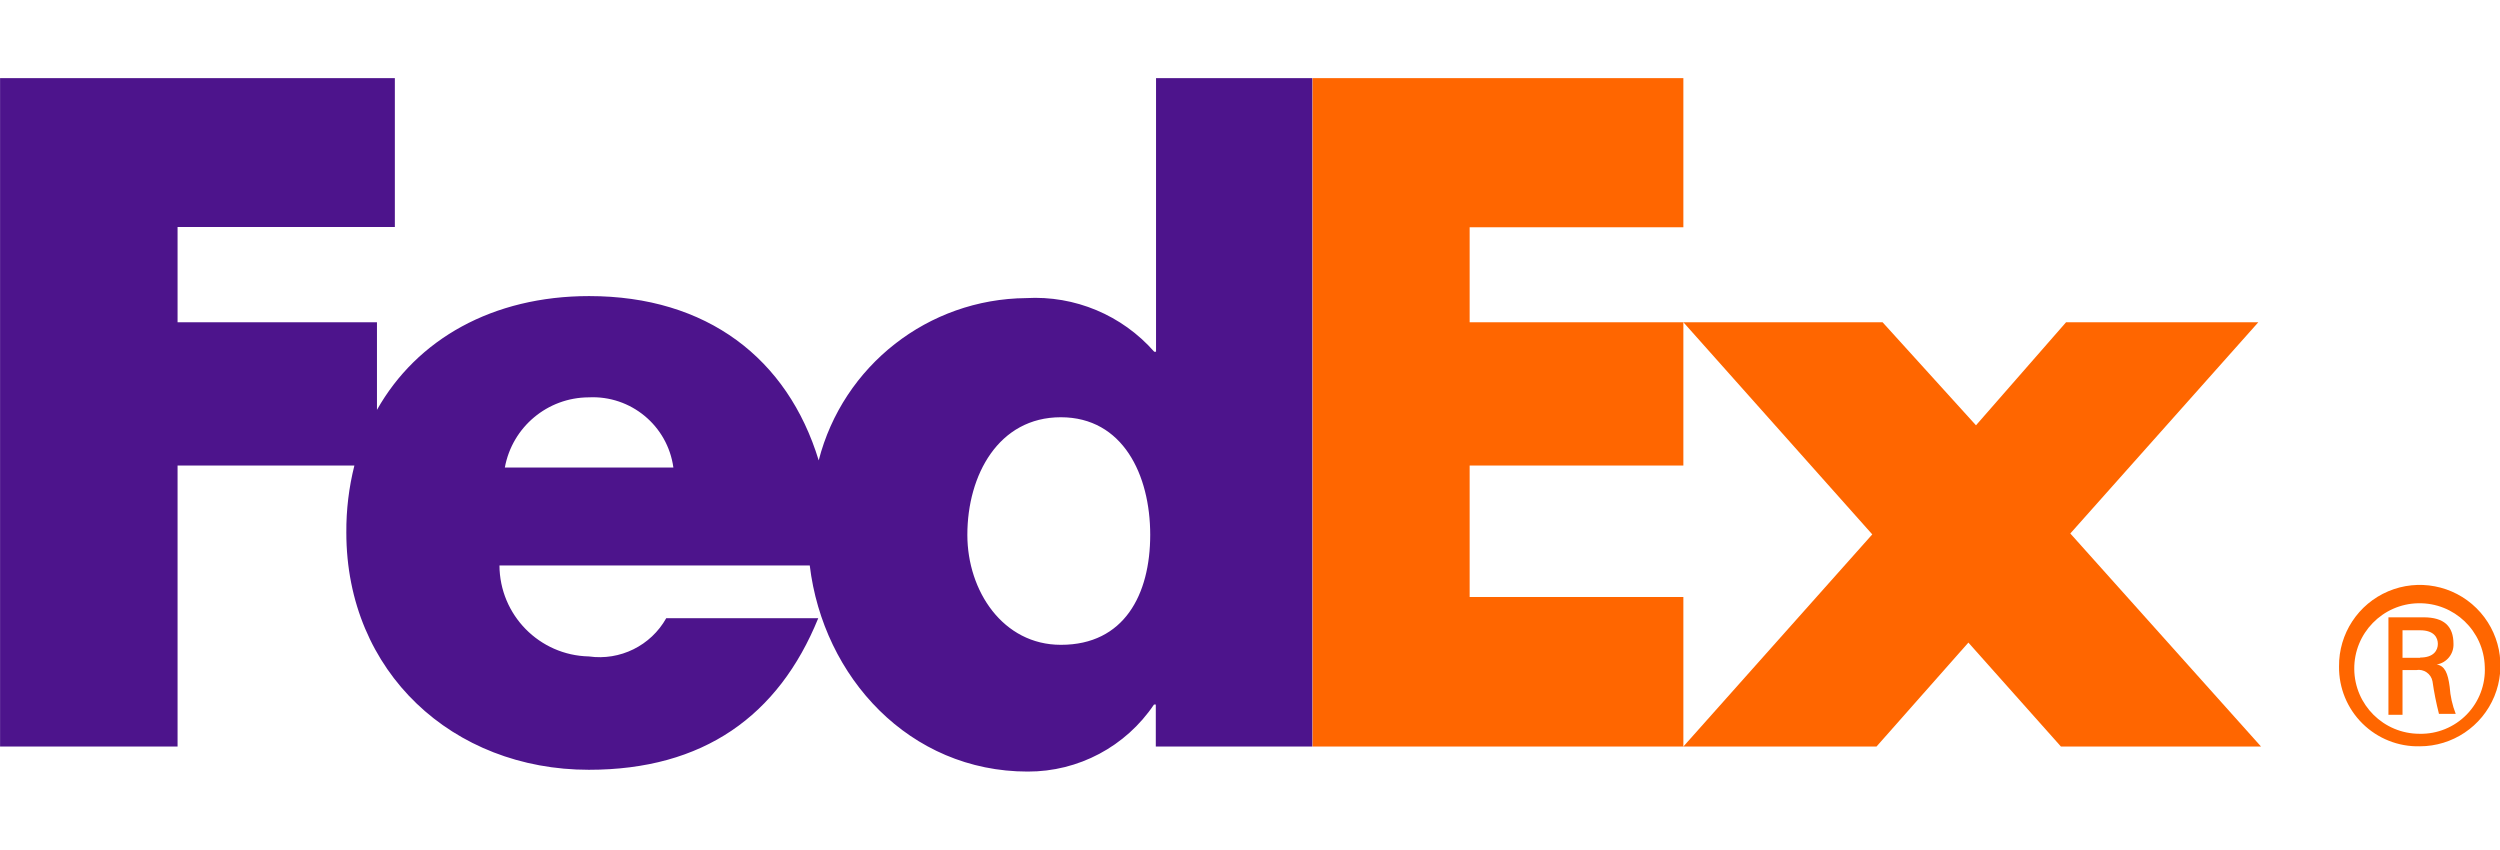
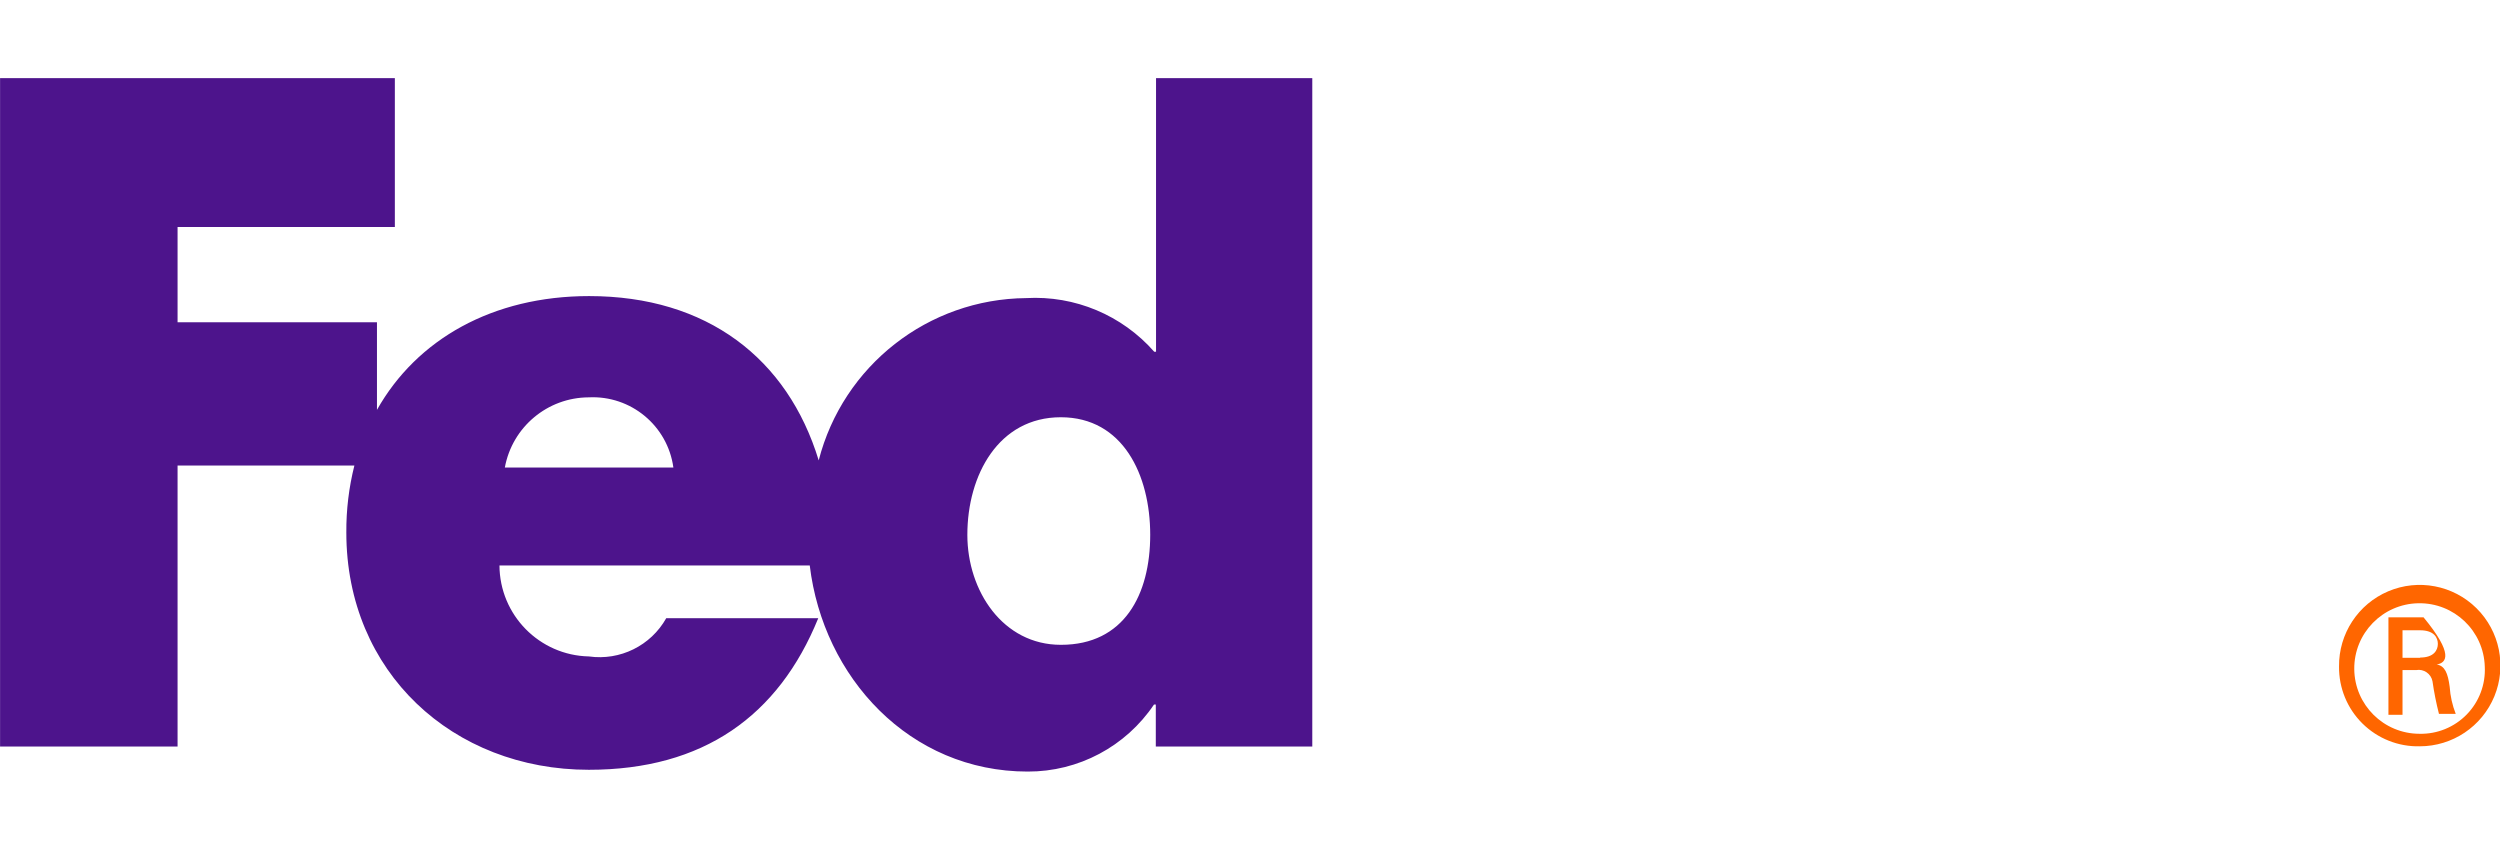
<svg xmlns="http://www.w3.org/2000/svg" width="150" height="51" viewBox="0 0 150 51" fill="none">
  <g clip-path="url(#clip0_123_1185)">
-     <path fill-rule="evenodd" clip-rule="evenodd" d="M123.656 44.792L118.103 38.555L112.591 44.792L101.002 44.792L112.336 32.063L101.002 19.334H112.953L118.559 25.518L123.965 19.334H135.5L124.219 32.009L135.661 44.792H123.656ZM78.75 44.792V4.688L101.002 4.688V13.634L88.179 13.634V19.334L101.002 19.334V27.932L88.179 27.932V35.819H101.002V44.792H78.75Z" fill="#FF6600" />
    <path fill-rule="evenodd" clip-rule="evenodd" d="M69.362 4.688V21.105H69.254C67.324 18.907 64.489 17.72 61.569 17.886C55.693 17.937 50.586 21.933 49.122 27.623C47.257 21.507 42.415 17.765 35.347 17.765C29.566 17.765 25.005 20.354 22.618 24.592V19.334L10.654 19.334V13.62L23.691 13.62V4.688L0.004 4.688L0.004 44.792H10.654L10.654 27.932L21.263 27.932C20.932 29.247 20.77 30.599 20.78 31.956C20.78 40.325 27.165 46.187 35.333 46.187C42.187 46.187 46.707 42.968 49.095 37.093H39.974C39.047 38.741 37.205 39.651 35.333 39.386C32.361 39.321 29.982 36.9 29.968 33.927L48.585 33.927C49.39 40.634 54.567 46.294 61.663 46.294C64.703 46.304 67.546 44.794 69.241 42.27H69.348V44.792H78.737V4.688L69.362 4.688ZM30.29 28.053C30.735 25.622 32.848 23.852 35.32 23.841C37.85 23.713 40.059 25.542 40.403 28.053H30.29ZM63.648 38.689C60.187 38.689 58.041 35.47 58.041 32.09C58.041 28.495 59.919 25.035 63.648 25.035C67.376 25.035 69.013 28.495 69.013 32.09C69.013 35.684 67.444 38.689 63.661 38.689H63.648Z" fill="#4D148C" />
-     <path fill-rule="evenodd" clip-rule="evenodd" d="M149.087 40.004C149.028 37.855 147.25 36.156 145.101 36.195C142.953 36.234 141.237 37.997 141.256 40.145C141.275 42.294 143.022 44.026 145.171 44.027C146.235 44.051 147.262 43.631 148.005 42.868C148.748 42.105 149.14 41.067 149.087 40.004ZM144.151 40.205V42.887H143.306V37.039H145.412C146.646 37.039 147.209 37.576 147.209 38.635C147.231 39.241 146.801 39.769 146.204 39.869C146.686 39.95 146.874 40.379 146.981 41.211C147.018 41.767 147.141 42.314 147.344 42.834H146.338C146.173 42.188 146.043 41.535 145.949 40.875C145.861 40.422 145.424 40.123 144.97 40.205H144.151ZM145.211 39.453C146.029 39.453 146.271 39.011 146.271 38.635C146.271 38.26 146.043 37.817 145.211 37.817H144.151V39.467H145.211V39.453ZM140.342 39.99C140.32 38.027 141.486 36.245 143.294 35.478C145.101 34.712 147.193 35.113 148.589 36.493C149.984 37.874 150.409 39.961 149.663 41.777C148.916 43.593 147.147 44.778 145.184 44.778C143.901 44.808 142.66 44.314 141.747 43.411C140.834 42.509 140.327 41.274 140.342 39.99Z" fill="#FF6600" />
+     <path fill-rule="evenodd" clip-rule="evenodd" d="M149.087 40.004C149.028 37.855 147.25 36.156 145.101 36.195C142.953 36.234 141.237 37.997 141.256 40.145C141.275 42.294 143.022 44.026 145.171 44.027C146.235 44.051 147.262 43.631 148.005 42.868C148.748 42.105 149.14 41.067 149.087 40.004ZM144.151 40.205V42.887H143.306V37.039H145.412C147.231 39.241 146.801 39.769 146.204 39.869C146.686 39.95 146.874 40.379 146.981 41.211C147.018 41.767 147.141 42.314 147.344 42.834H146.338C146.173 42.188 146.043 41.535 145.949 40.875C145.861 40.422 145.424 40.123 144.97 40.205H144.151ZM145.211 39.453C146.029 39.453 146.271 39.011 146.271 38.635C146.271 38.26 146.043 37.817 145.211 37.817H144.151V39.467H145.211V39.453ZM140.342 39.99C140.32 38.027 141.486 36.245 143.294 35.478C145.101 34.712 147.193 35.113 148.589 36.493C149.984 37.874 150.409 39.961 149.663 41.777C148.916 43.593 147.147 44.778 145.184 44.778C143.901 44.808 142.66 44.314 141.747 43.411C140.834 42.509 140.327 41.274 140.342 39.99Z" fill="#FF6600" />
  </g>
  <defs>
    <clipPath id="clip0_123_1185">
      <rect width="150" height="50" fill="white" transform="translate(0.004 0.5)" />
    </clipPath>
  </defs>
</svg>